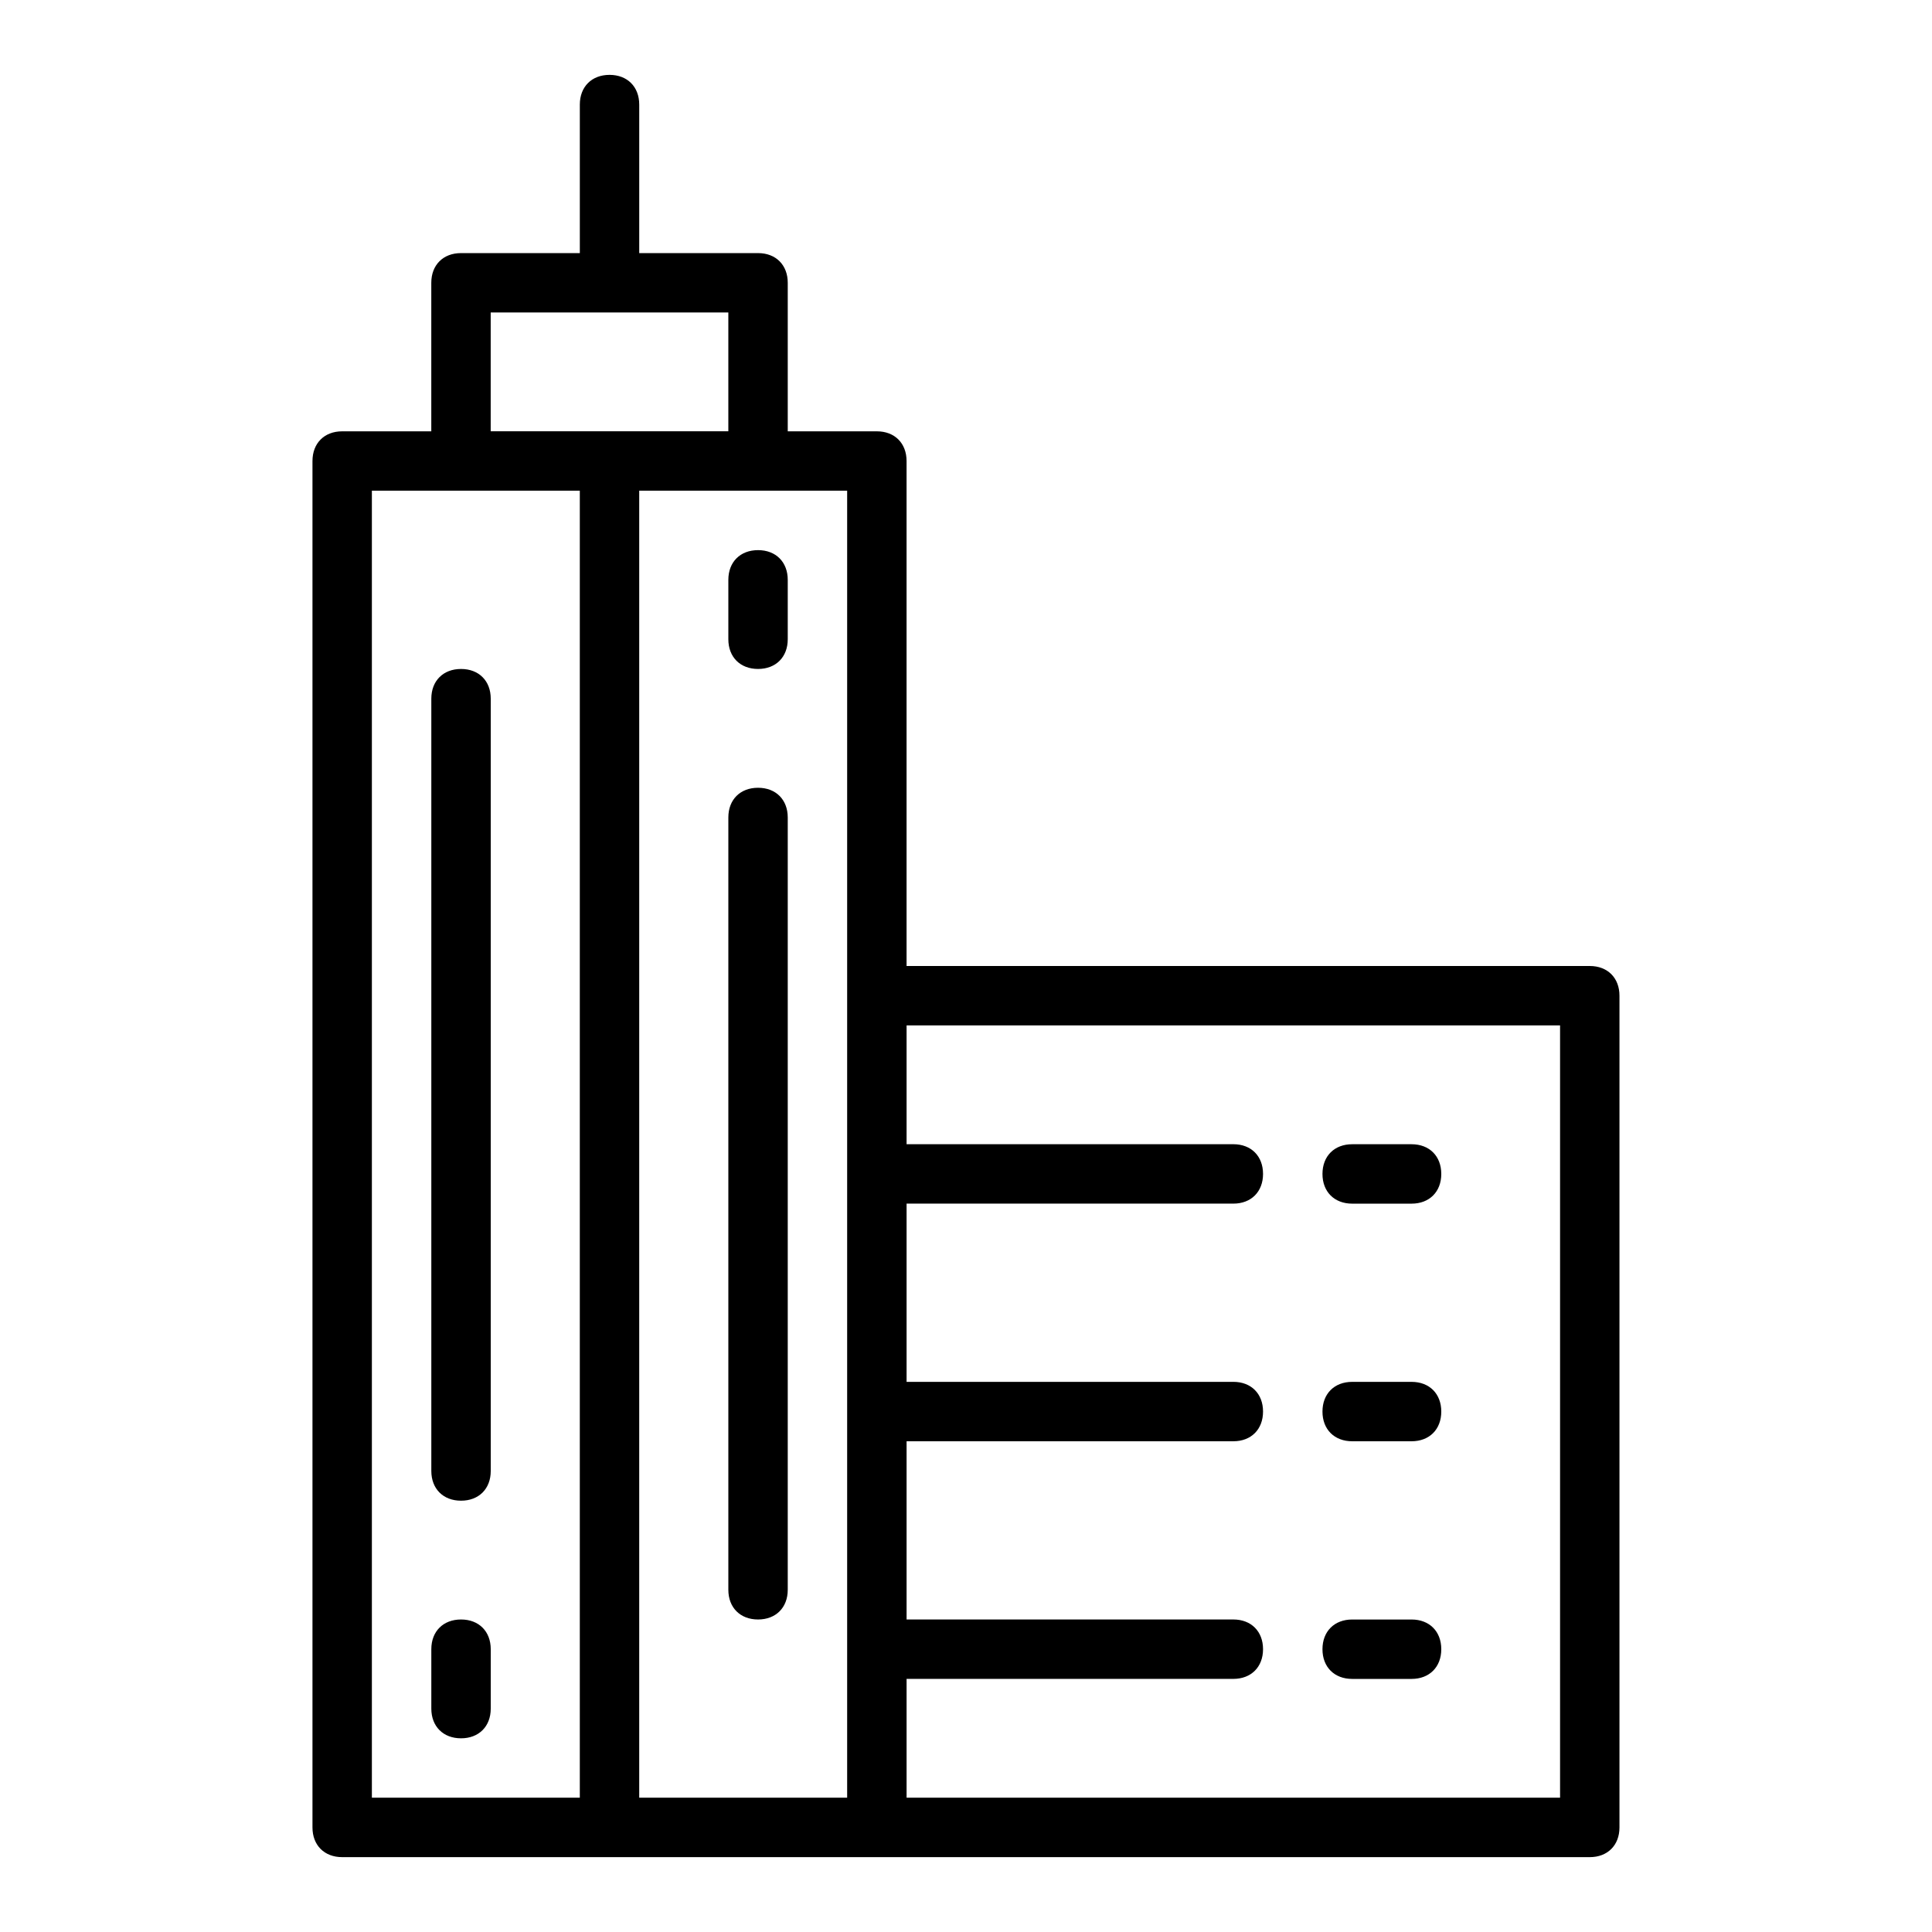
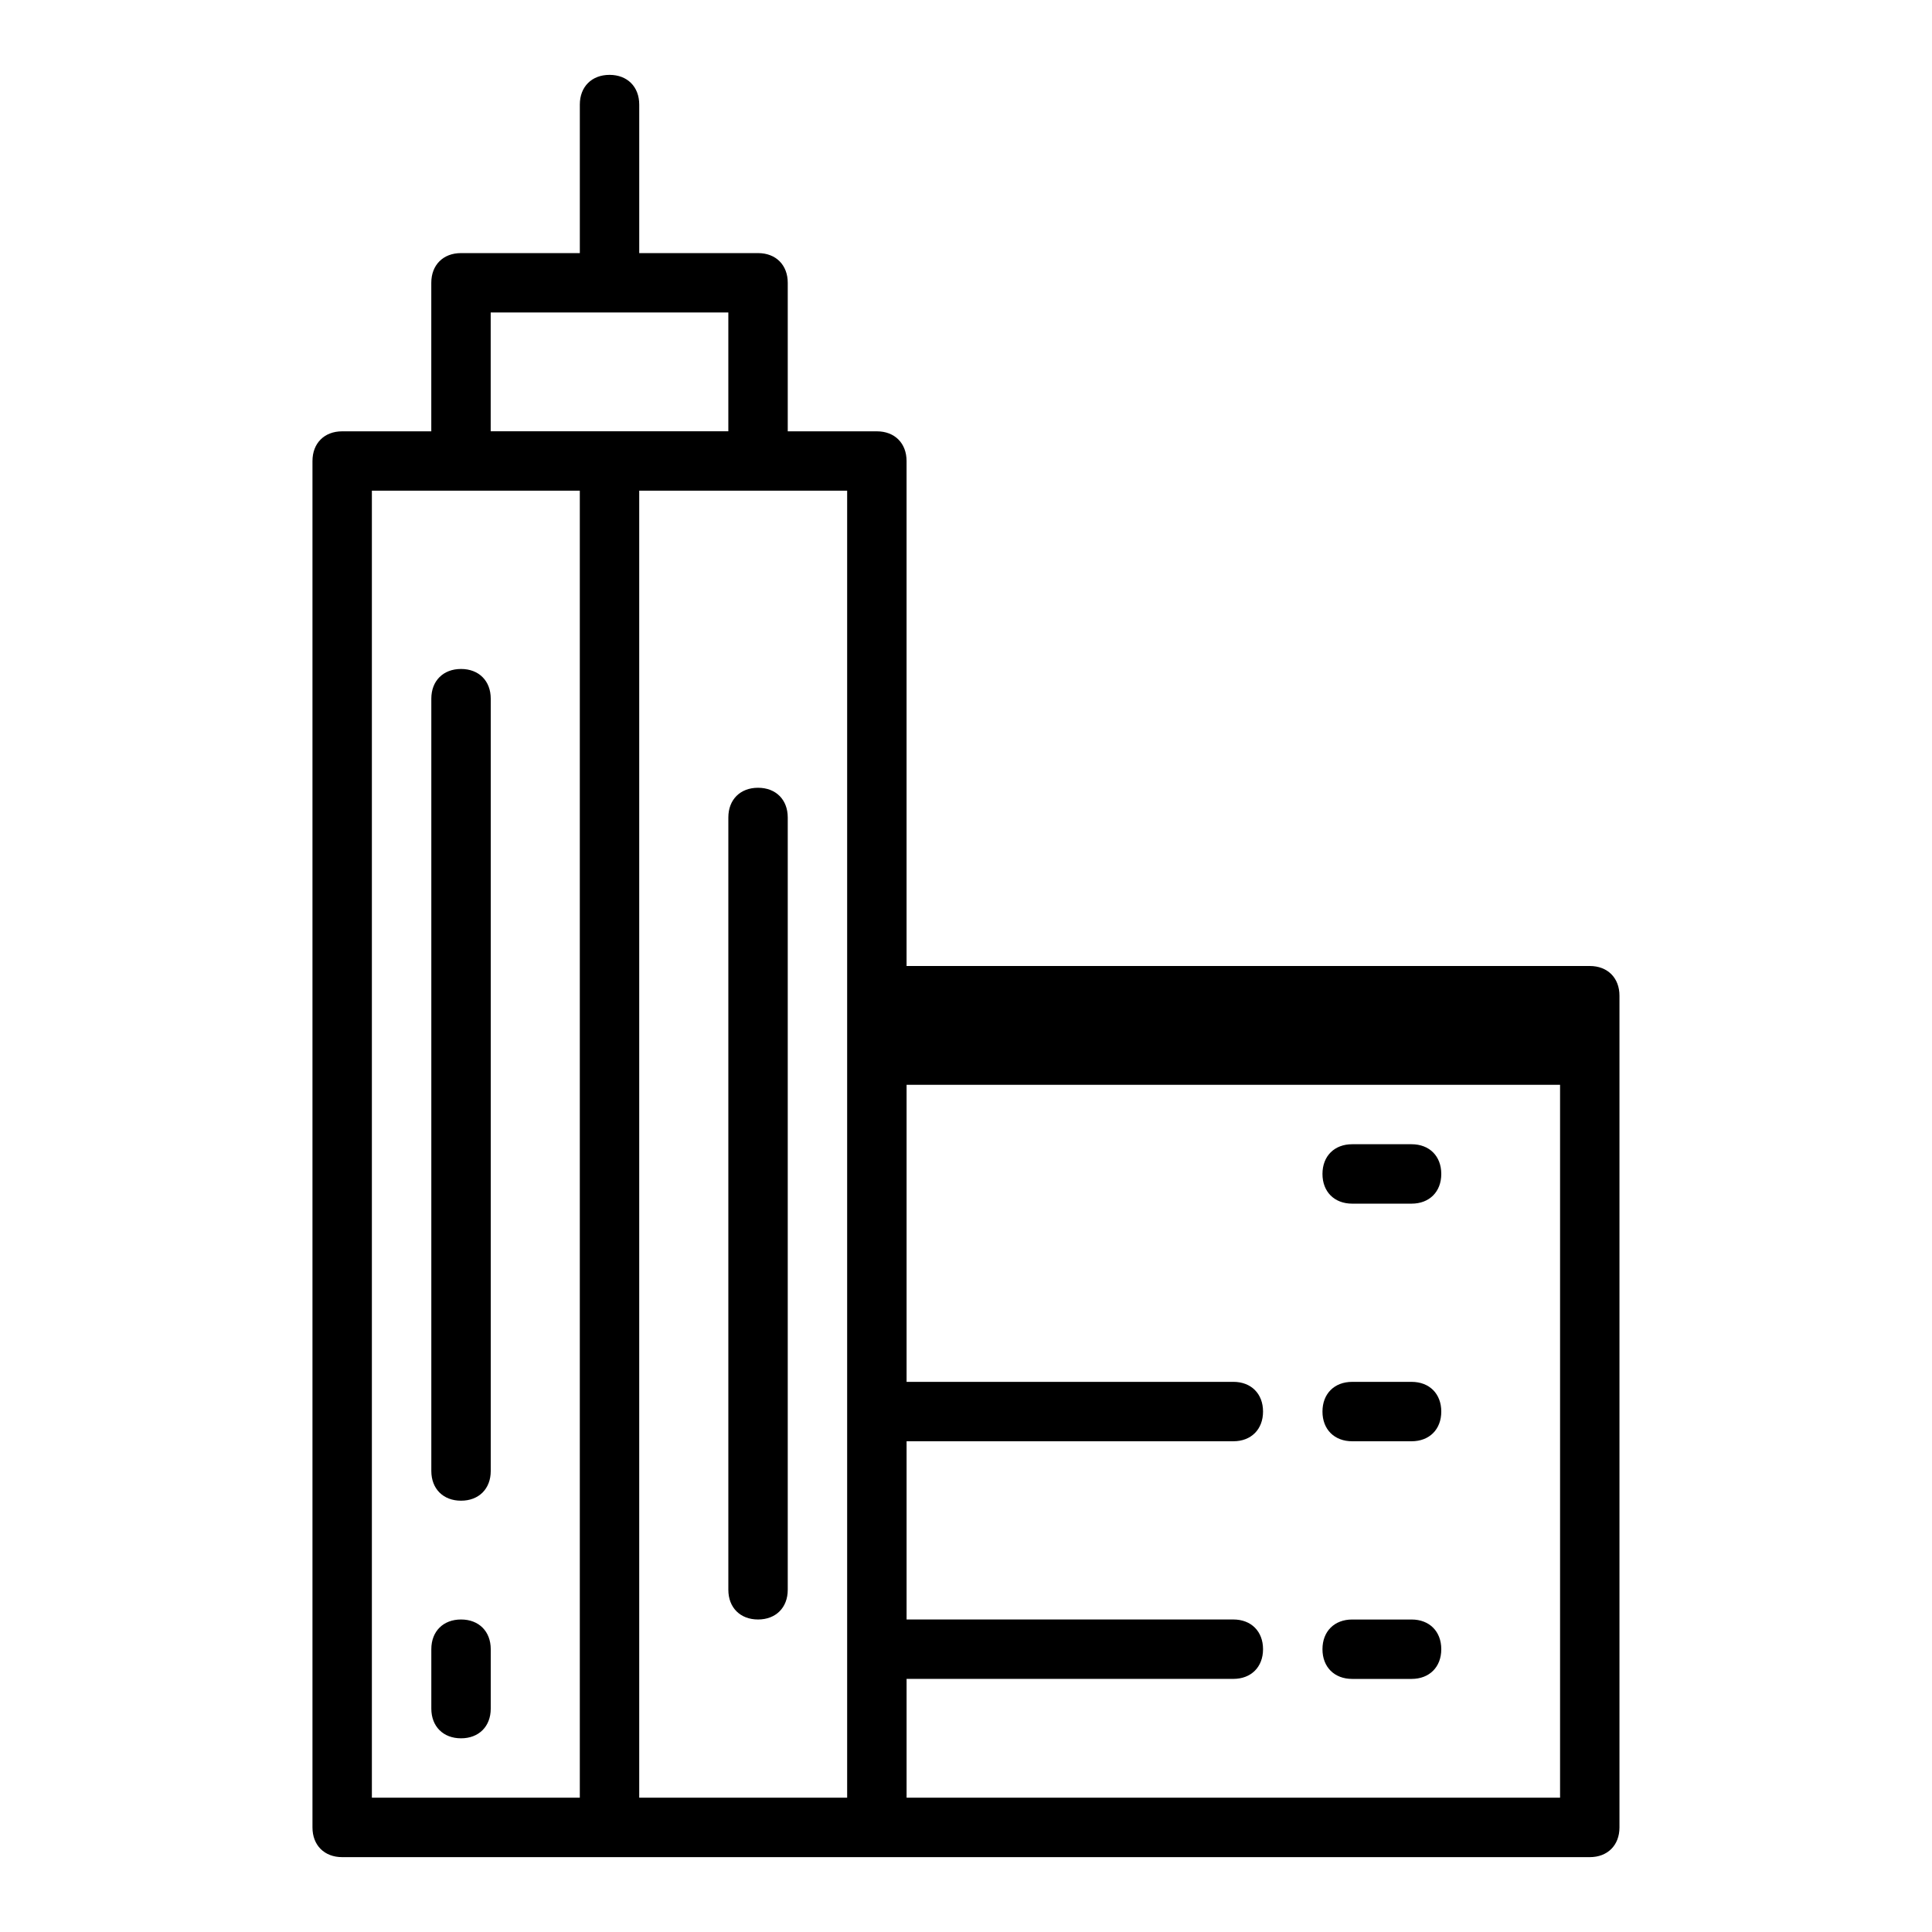
<svg xmlns="http://www.w3.org/2000/svg" fill="#000000" width="800px" height="800px" version="1.1" viewBox="144 144 512 512">
  <g>
    <path d="m502.34 462.98h15.742c4.723 0 7.871-3.148 7.871-7.871 0-4.727-3.148-7.875-7.871-7.875h-15.742c-4.723 0-7.871 3.148-7.871 7.871-0.004 4.723 3.148 7.875 7.871 7.875z" />
    <path d="m502.34 525.95h15.742c4.723 0 7.871-3.148 7.871-7.871s-3.148-7.871-7.871-7.871h-15.742c-4.723 0-7.871 3.148-7.871 7.871-0.004 4.723 3.148 7.871 7.871 7.871z" />
    <path d="m502.34 588.93h15.742c4.723 0 7.871-3.148 7.871-7.871 0-4.723-3.148-7.871-7.871-7.871h-15.742c-4.723 0-7.871 3.148-7.871 7.871-0.004 4.723 3.148 7.871 7.871 7.871z" />
    <path d="m266.18 604.67c4.723 0 7.871-3.148 7.871-7.871v-15.742c0-4.727-3.148-7.875-7.871-7.875-4.727 0-7.875 3.148-7.875 7.871v15.742c0 4.727 3.148 7.875 7.875 7.875z" />
-     <path d="m565.31 400h-181.06v-133.82c0-4.727-3.148-7.875-7.871-7.875h-23.617v-39.359c0-4.723-3.148-7.871-7.871-7.871h-31.488v-39.359c0-4.723-3.148-7.875-7.871-7.875s-7.871 3.152-7.871 7.875v39.359h-31.488c-4.727 0-7.875 3.148-7.875 7.871v39.359h-23.613c-4.727 0-7.875 3.148-7.875 7.875v362.11c0 4.723 3.148 7.871 7.875 7.871h330.62c4.723 0 7.871-3.148 7.871-7.871v-220.42c0-4.723-3.148-7.871-7.871-7.871zm-291.27-173.19h62.977v31.488h-62.977zm23.617 393.6h-55.105v-346.37h55.105zm70.848-212.54v212.54h-55.105v-346.37h55.105zm188.93 212.54h-173.18v-31.488h86.594c4.723 0 7.871-3.148 7.871-7.871 0-4.723-3.148-7.871-7.871-7.871h-86.594v-47.23h86.594c4.723 0 7.871-3.148 7.871-7.871 0-4.727-3.148-7.875-7.871-7.875h-86.594v-47.23h86.594c4.723 0 7.871-3.148 7.871-7.871 0-4.727-3.148-7.875-7.871-7.875h-86.594v-31.488h173.18z" />
+     <path d="m565.31 400h-181.06v-133.82c0-4.727-3.148-7.875-7.871-7.875h-23.617v-39.359c0-4.723-3.148-7.871-7.871-7.871h-31.488v-39.359c0-4.723-3.148-7.875-7.871-7.875s-7.871 3.152-7.871 7.875v39.359h-31.488c-4.727 0-7.875 3.148-7.875 7.871v39.359h-23.613c-4.727 0-7.875 3.148-7.875 7.875v362.11c0 4.723 3.148 7.871 7.875 7.871h330.62c4.723 0 7.871-3.148 7.871-7.871v-220.42c0-4.723-3.148-7.871-7.871-7.871zm-291.27-173.19h62.977v31.488h-62.977zm23.617 393.6h-55.105v-346.37h55.105zm70.848-212.54v212.54h-55.105v-346.37h55.105zm188.93 212.54h-173.18v-31.488h86.594c4.723 0 7.871-3.148 7.871-7.871 0-4.723-3.148-7.871-7.871-7.871h-86.594v-47.23h86.594c4.723 0 7.871-3.148 7.871-7.871 0-4.727-3.148-7.875-7.871-7.875h-86.594v-47.23h86.594h-86.594v-31.488h173.18z" />
    <path d="m344.89 573.18c4.723 0 7.871-3.148 7.871-7.871v-204.67c0-4.723-3.148-7.871-7.871-7.871-4.723-0.004-7.871 3.144-7.871 7.867v204.67c0 4.727 3.148 7.875 7.871 7.875z" />
-     <path d="m344.89 321.28c4.723 0 7.871-3.148 7.871-7.871v-15.742c0-4.727-3.148-7.875-7.871-7.875-4.723 0-7.871 3.148-7.871 7.875v15.742c0 4.723 3.148 7.871 7.871 7.871z" />
    <path d="m266.18 541.7c4.723 0 7.871-3.148 7.871-7.871v-204.67c0-4.727-3.148-7.875-7.871-7.875-4.727 0-7.875 3.148-7.875 7.871v204.67c0 4.727 3.148 7.875 7.875 7.875z" />
  </g>
</svg>